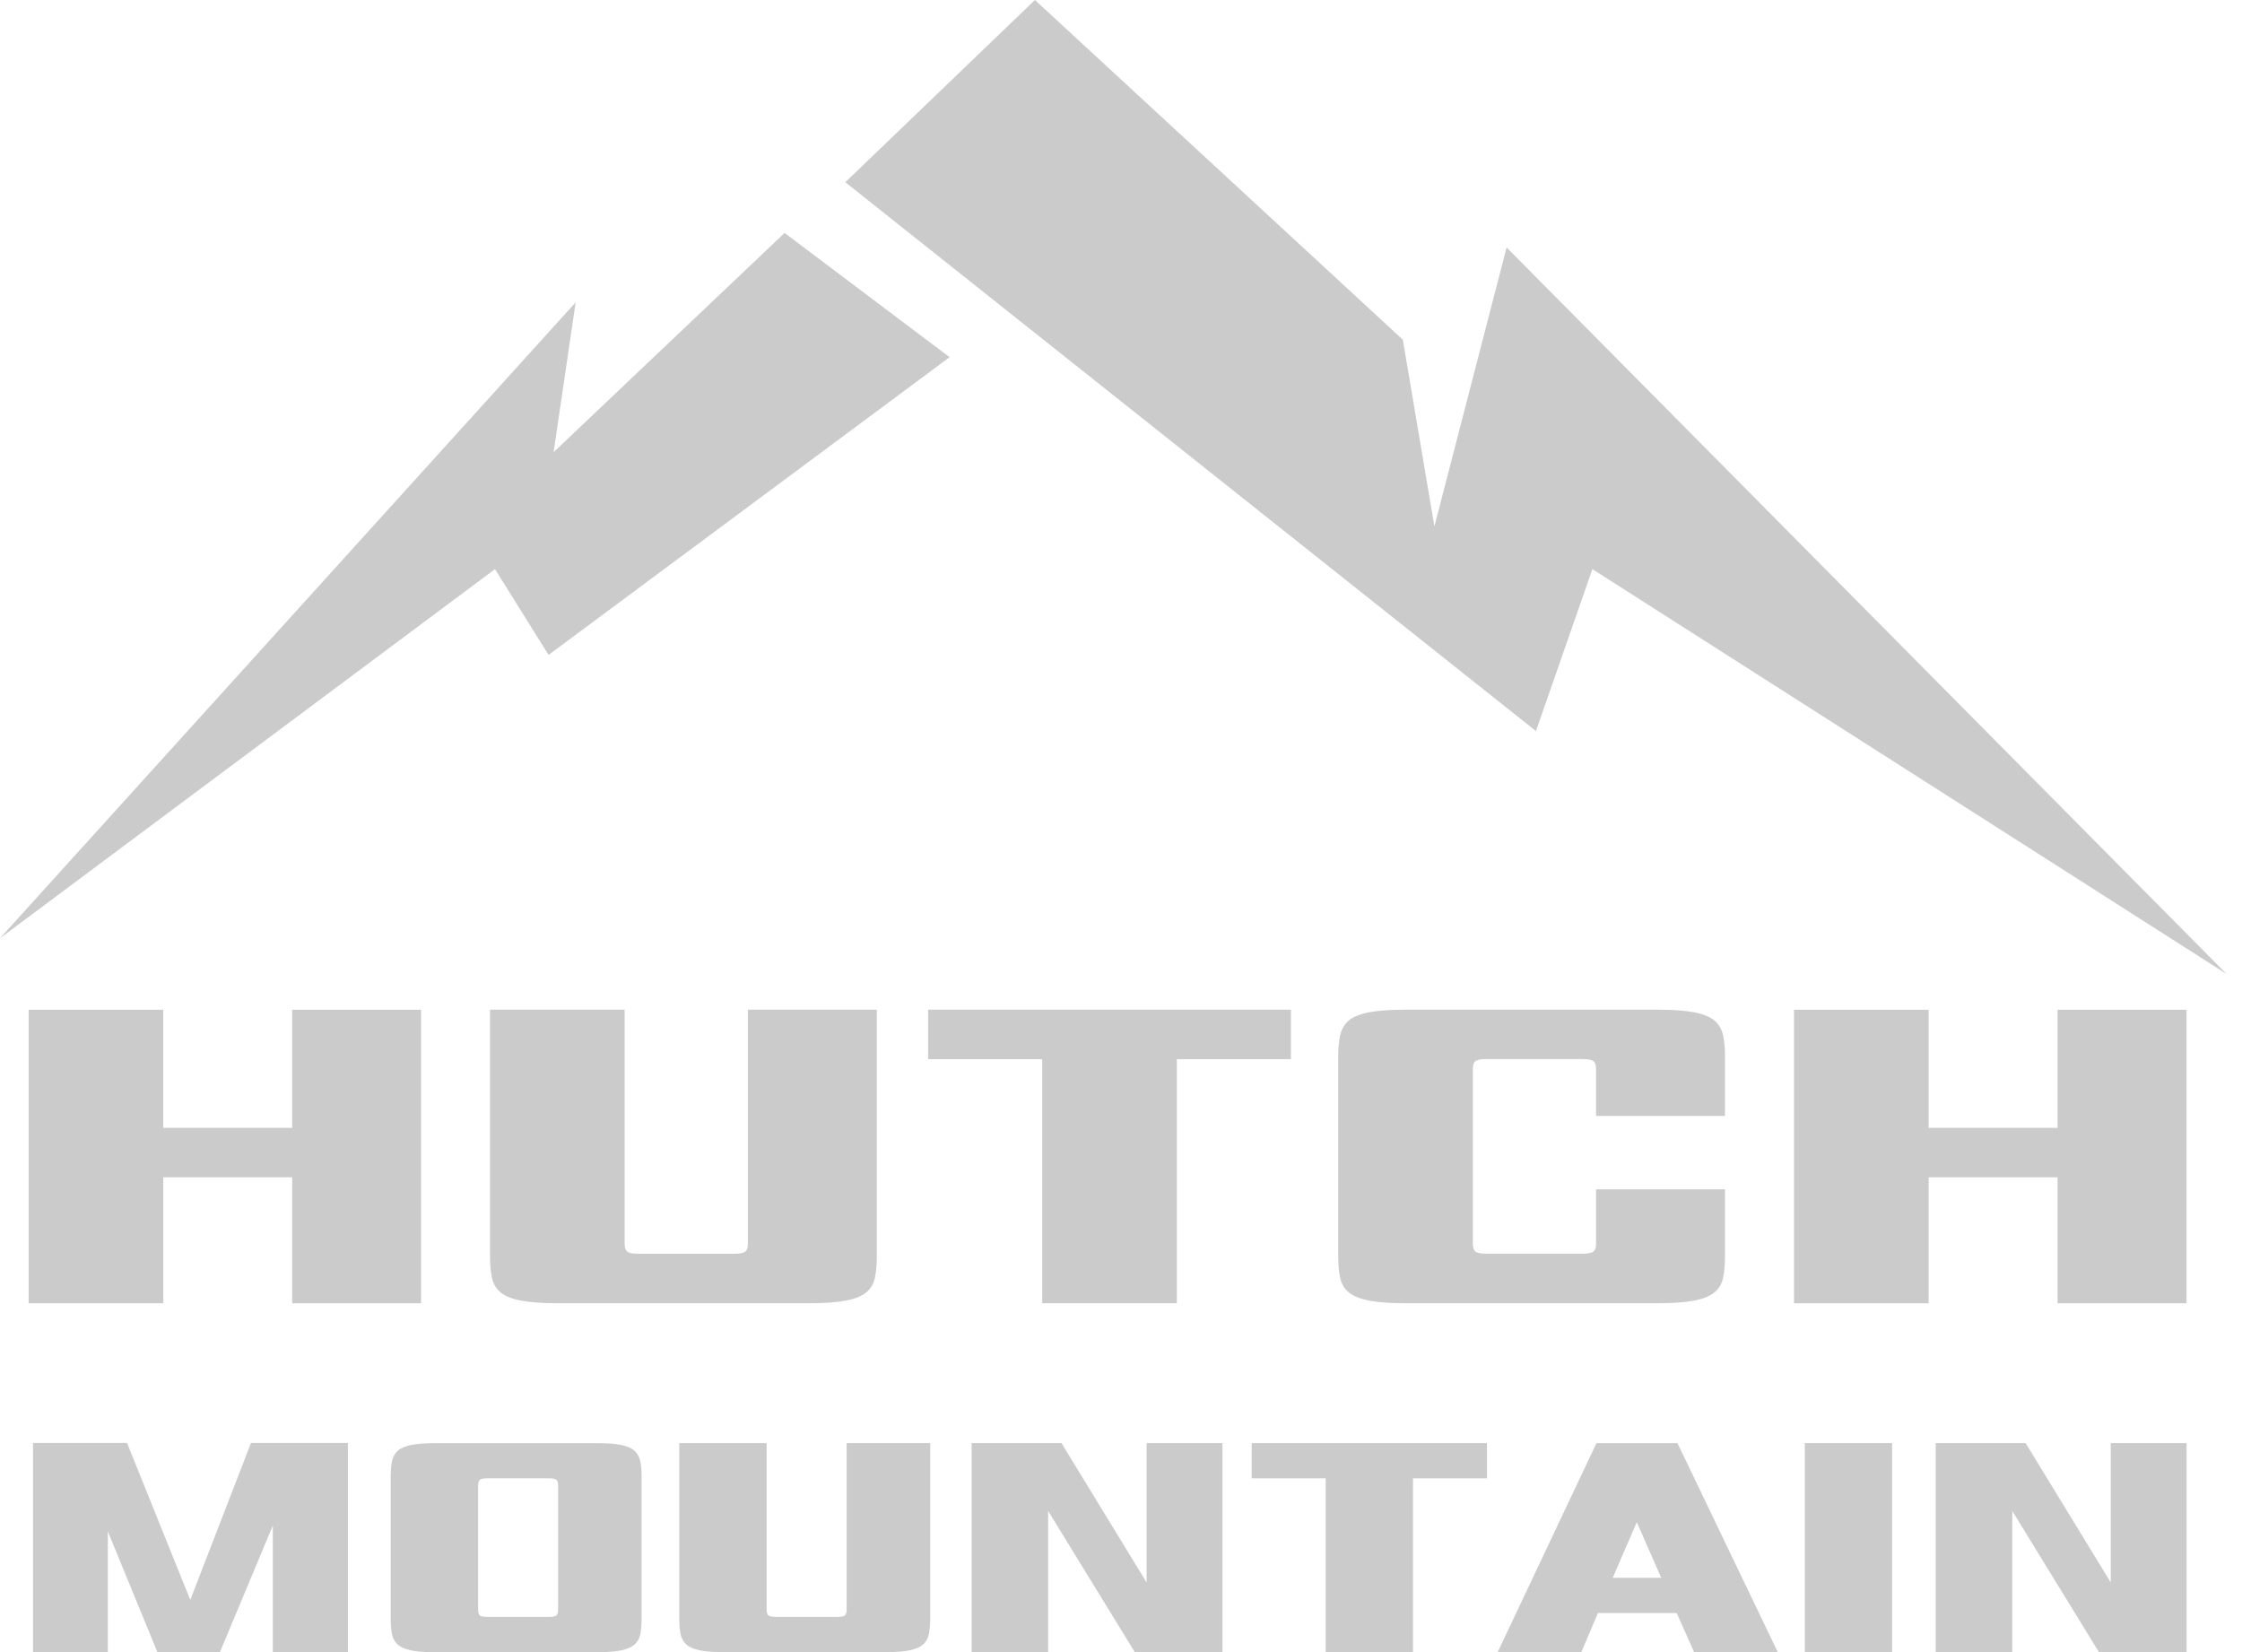
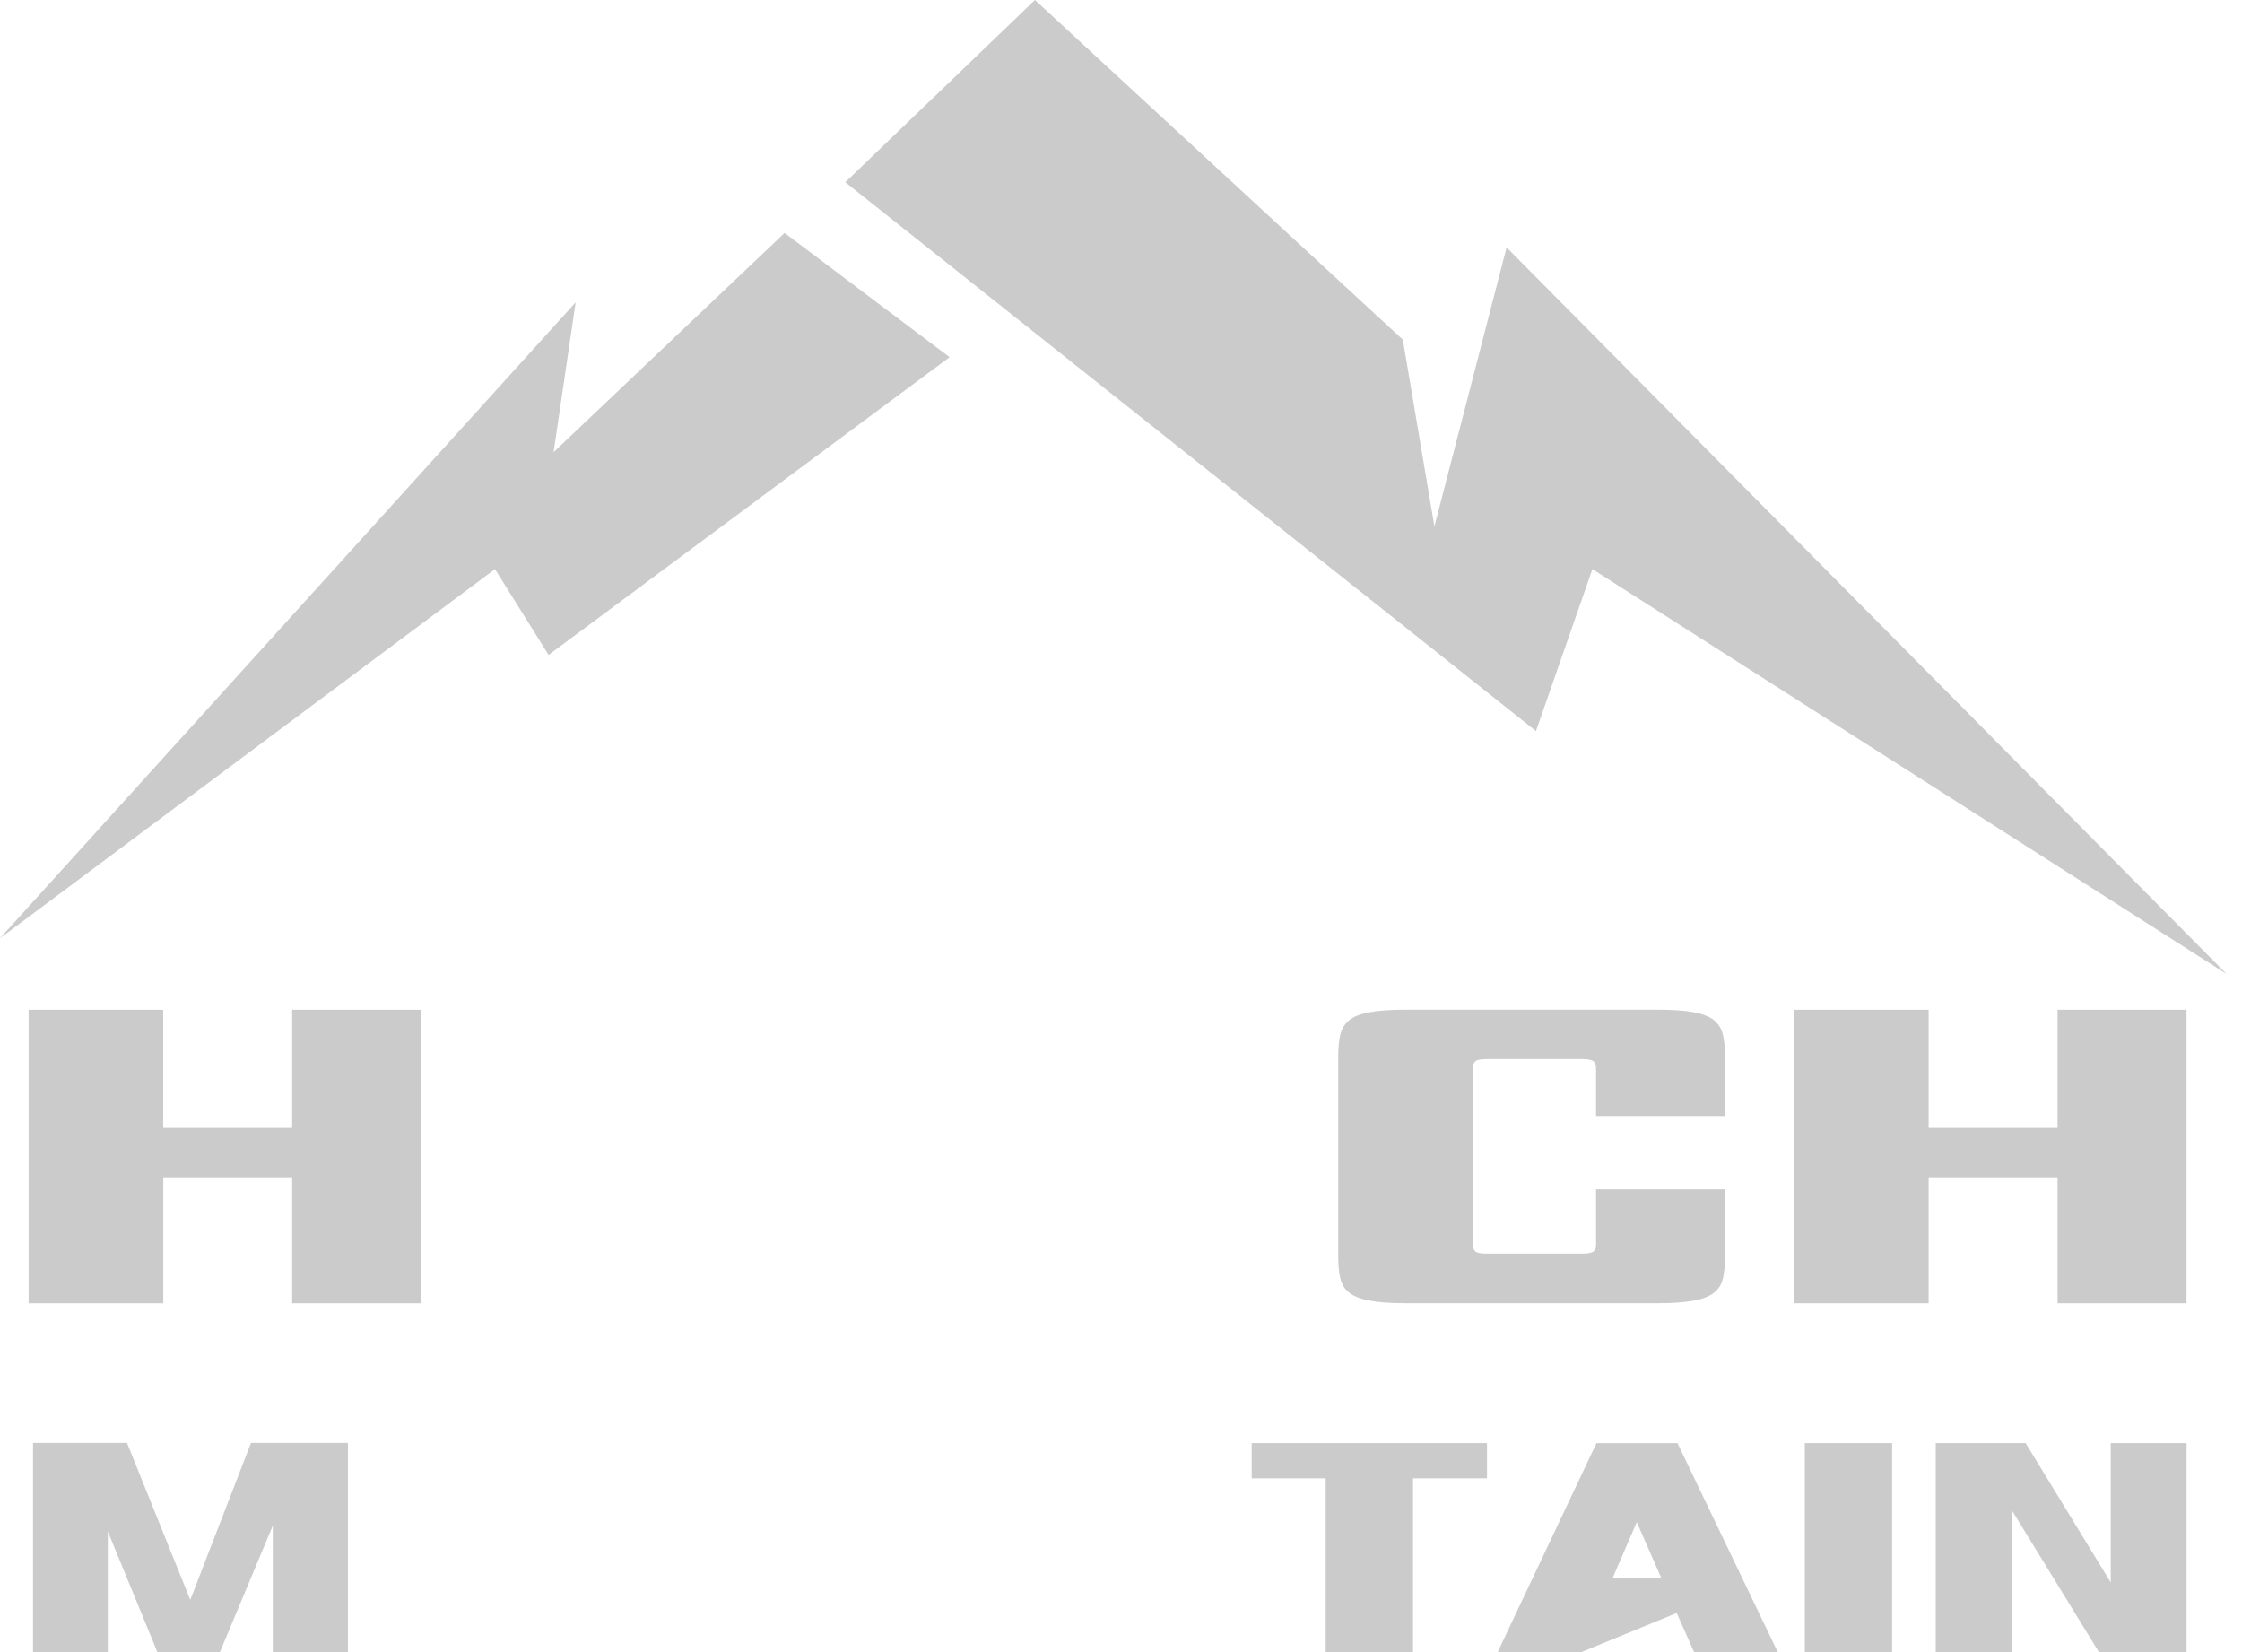
<svg xmlns="http://www.w3.org/2000/svg" width="95" height="70" viewBox="0 0 95 70" fill="none">
  <g clip-path="url(#clip0_446_296)">
    <path d="M0 39.753L24.392 12.811L23.458 19.159L33.246 9.87L40.237 15.134L23.245 27.749L20.974 24.114L0 39.753Z" fill="#CCCBCB" />
    <path d="M35.818 7.721L43.853 0L59.442 14.393L60.78 22.304L63.839 10.484L94.348 41.27L67.474 24.114L65.083 30.976L35.818 7.721Z" fill="#CCCBCB" />
    <path d="M6.919 49.882V55.221H1.213V42.784H6.916V47.789H12.379V42.784H17.842V55.221H12.379V49.882H6.916H6.919Z" fill="#CCCBCB" />
-     <path d="M37.153 42.781V53.24C37.153 53.595 37.125 53.9 37.069 54.155C37.012 54.411 36.887 54.616 36.693 54.769C36.5 54.925 36.215 55.037 35.834 55.108C35.456 55.18 34.953 55.218 34.325 55.218H23.592C22.964 55.218 22.461 55.18 22.083 55.108C21.705 55.037 21.417 54.922 21.224 54.769C21.03 54.613 20.905 54.408 20.849 54.155C20.792 53.9 20.764 53.595 20.764 53.24V42.781H26.468V52.707C26.468 52.863 26.505 52.972 26.577 53.031C26.649 53.093 26.799 53.121 27.024 53.121H31.134C31.359 53.121 31.509 53.09 31.581 53.031C31.652 52.969 31.69 52.863 31.69 52.707V42.781H37.153Z" fill="#CCCBCB" />
-     <path d="M39.328 42.781H54.701V44.877H49.866V55.218H44.163V44.877H39.328V42.781Z" fill="#CCCBCB" />
    <path d="M73.093 50.396V53.24C73.093 53.595 73.065 53.9 73.009 54.155C72.953 54.411 72.827 54.616 72.634 54.769C72.44 54.925 72.156 55.037 71.774 55.108C71.396 55.18 70.893 55.218 70.265 55.218H59.533C58.904 55.218 58.401 55.18 58.023 55.108C57.645 55.037 57.358 54.922 57.164 54.769C56.97 54.613 56.845 54.408 56.789 54.155C56.733 53.9 56.704 53.595 56.704 53.24V44.758C56.704 44.403 56.733 44.101 56.789 43.852C56.845 43.603 56.97 43.394 57.164 43.229C57.358 43.073 57.642 42.961 58.023 42.889C58.401 42.818 58.904 42.781 59.533 42.781H70.265C70.893 42.781 71.396 42.818 71.774 42.889C72.152 42.961 72.44 43.076 72.634 43.229C72.827 43.394 72.953 43.603 73.009 43.852C73.065 44.101 73.093 44.403 73.093 44.758V47.284H67.63V45.288C67.63 45.132 67.593 45.023 67.521 44.964C67.449 44.905 67.299 44.874 67.074 44.874H62.964C62.739 44.874 62.589 44.905 62.517 44.964C62.445 45.023 62.408 45.132 62.408 45.288V52.704C62.408 52.86 62.445 52.969 62.517 53.028C62.589 53.09 62.739 53.118 62.964 53.118H67.074C67.299 53.118 67.449 53.087 67.521 53.028C67.593 52.966 67.63 52.86 67.63 52.704V50.393H73.093V50.396Z" fill="#CCCBCB" />
    <path d="M81.722 49.882V55.221H76.018V42.784H81.722V47.789H87.185V42.784H92.648V55.221H87.185V49.882H81.722Z" fill="#CCCBCB" />
    <path d="M14.742 61.136V70H11.56V64.639L9.319 70H6.669L4.569 64.886V70H1.4V61.136H5.382L8.063 67.788L10.635 61.136H14.742Z" fill="#CCCBCB" />
-     <path d="M27.186 68.592C27.186 68.844 27.168 69.062 27.13 69.243C27.093 69.424 27.011 69.57 26.886 69.682C26.761 69.791 26.574 69.872 26.33 69.925C26.083 69.975 25.758 70.003 25.349 70.003H18.389C17.983 70.003 17.654 69.978 17.411 69.925C17.164 69.872 16.979 69.794 16.854 69.682C16.729 69.57 16.648 69.427 16.611 69.243C16.573 69.062 16.554 68.844 16.554 68.592V62.556C16.554 62.303 16.573 62.089 16.611 61.911C16.648 61.733 16.729 61.587 16.854 61.469C16.979 61.36 17.164 61.279 17.411 61.226C17.658 61.176 17.983 61.148 18.389 61.148H25.349C25.755 61.148 26.083 61.173 26.33 61.226C26.577 61.279 26.761 61.357 26.886 61.469C27.011 61.587 27.093 61.733 27.13 61.911C27.168 62.089 27.186 62.303 27.186 62.556V68.592ZM20.258 68.212C20.258 68.321 20.283 68.399 20.33 68.443C20.377 68.486 20.473 68.508 20.62 68.508H23.286C23.433 68.508 23.53 68.486 23.577 68.443C23.624 68.399 23.649 68.321 23.649 68.212V62.933C23.649 62.824 23.624 62.746 23.577 62.702C23.53 62.659 23.433 62.637 23.286 62.637H20.62C20.473 62.637 20.377 62.659 20.33 62.702C20.283 62.746 20.258 62.824 20.258 62.933V68.212Z" fill="#CCCBCB" />
-     <path d="M39.416 61.145V68.589C39.416 68.841 39.397 69.059 39.359 69.24C39.322 69.421 39.24 69.567 39.115 69.679C38.99 69.788 38.803 69.869 38.559 69.922C38.312 69.972 37.987 70 37.578 70H30.618C30.212 70 29.884 69.975 29.64 69.922C29.393 69.869 29.209 69.791 29.084 69.679C28.959 69.567 28.877 69.424 28.84 69.24C28.802 69.059 28.783 68.841 28.783 68.589V61.145H32.484V68.212C32.484 68.321 32.509 68.399 32.556 68.443C32.602 68.486 32.699 68.508 32.846 68.508H35.512C35.659 68.508 35.756 68.486 35.803 68.443C35.85 68.399 35.875 68.321 35.875 68.212V61.145H39.419H39.416Z" fill="#CCCBCB" />
-     <path d="M51.798 61.145V69.997H48.082L44.413 64.02V69.997H41.169V61.145H44.978L48.585 67.05V61.145H51.798Z" fill="#CCCBCB" />
    <path d="M53.038 61.145H63.008V62.637H59.873V70H56.173V62.637H53.038V61.145Z" fill="#CCCBCB" />
-     <path d="M71.049 68.343H67.711L67.005 70H63.461L67.646 61.148H71.08L75.328 70H71.784L71.046 68.343H71.049ZM68.336 66.851H70.39L69.355 64.496L68.336 66.851Z" fill="#CCCBCB" />
+     <path d="M71.049 68.343L67.005 70H63.461L67.646 61.148H71.08L75.328 70H71.784L71.046 68.343H71.049ZM68.336 66.851H70.39L69.355 64.496L68.336 66.851Z" fill="#CCCBCB" />
    <path d="M76.475 61.145H80.175V69.997H76.475V61.145Z" fill="#CCCBCB" />
    <path d="M92.651 61.145V69.997H88.935L85.266 64.02V69.997H82.022V61.145H85.832L89.438 67.05V61.145H92.651Z" fill="#CCCBCB" />
  </g>
  <defs>
    <clipPath id="clip0_446_296">
      <rect width="94.348" height="70" fill="white" />
    </clipPath>
  </defs>
</svg>